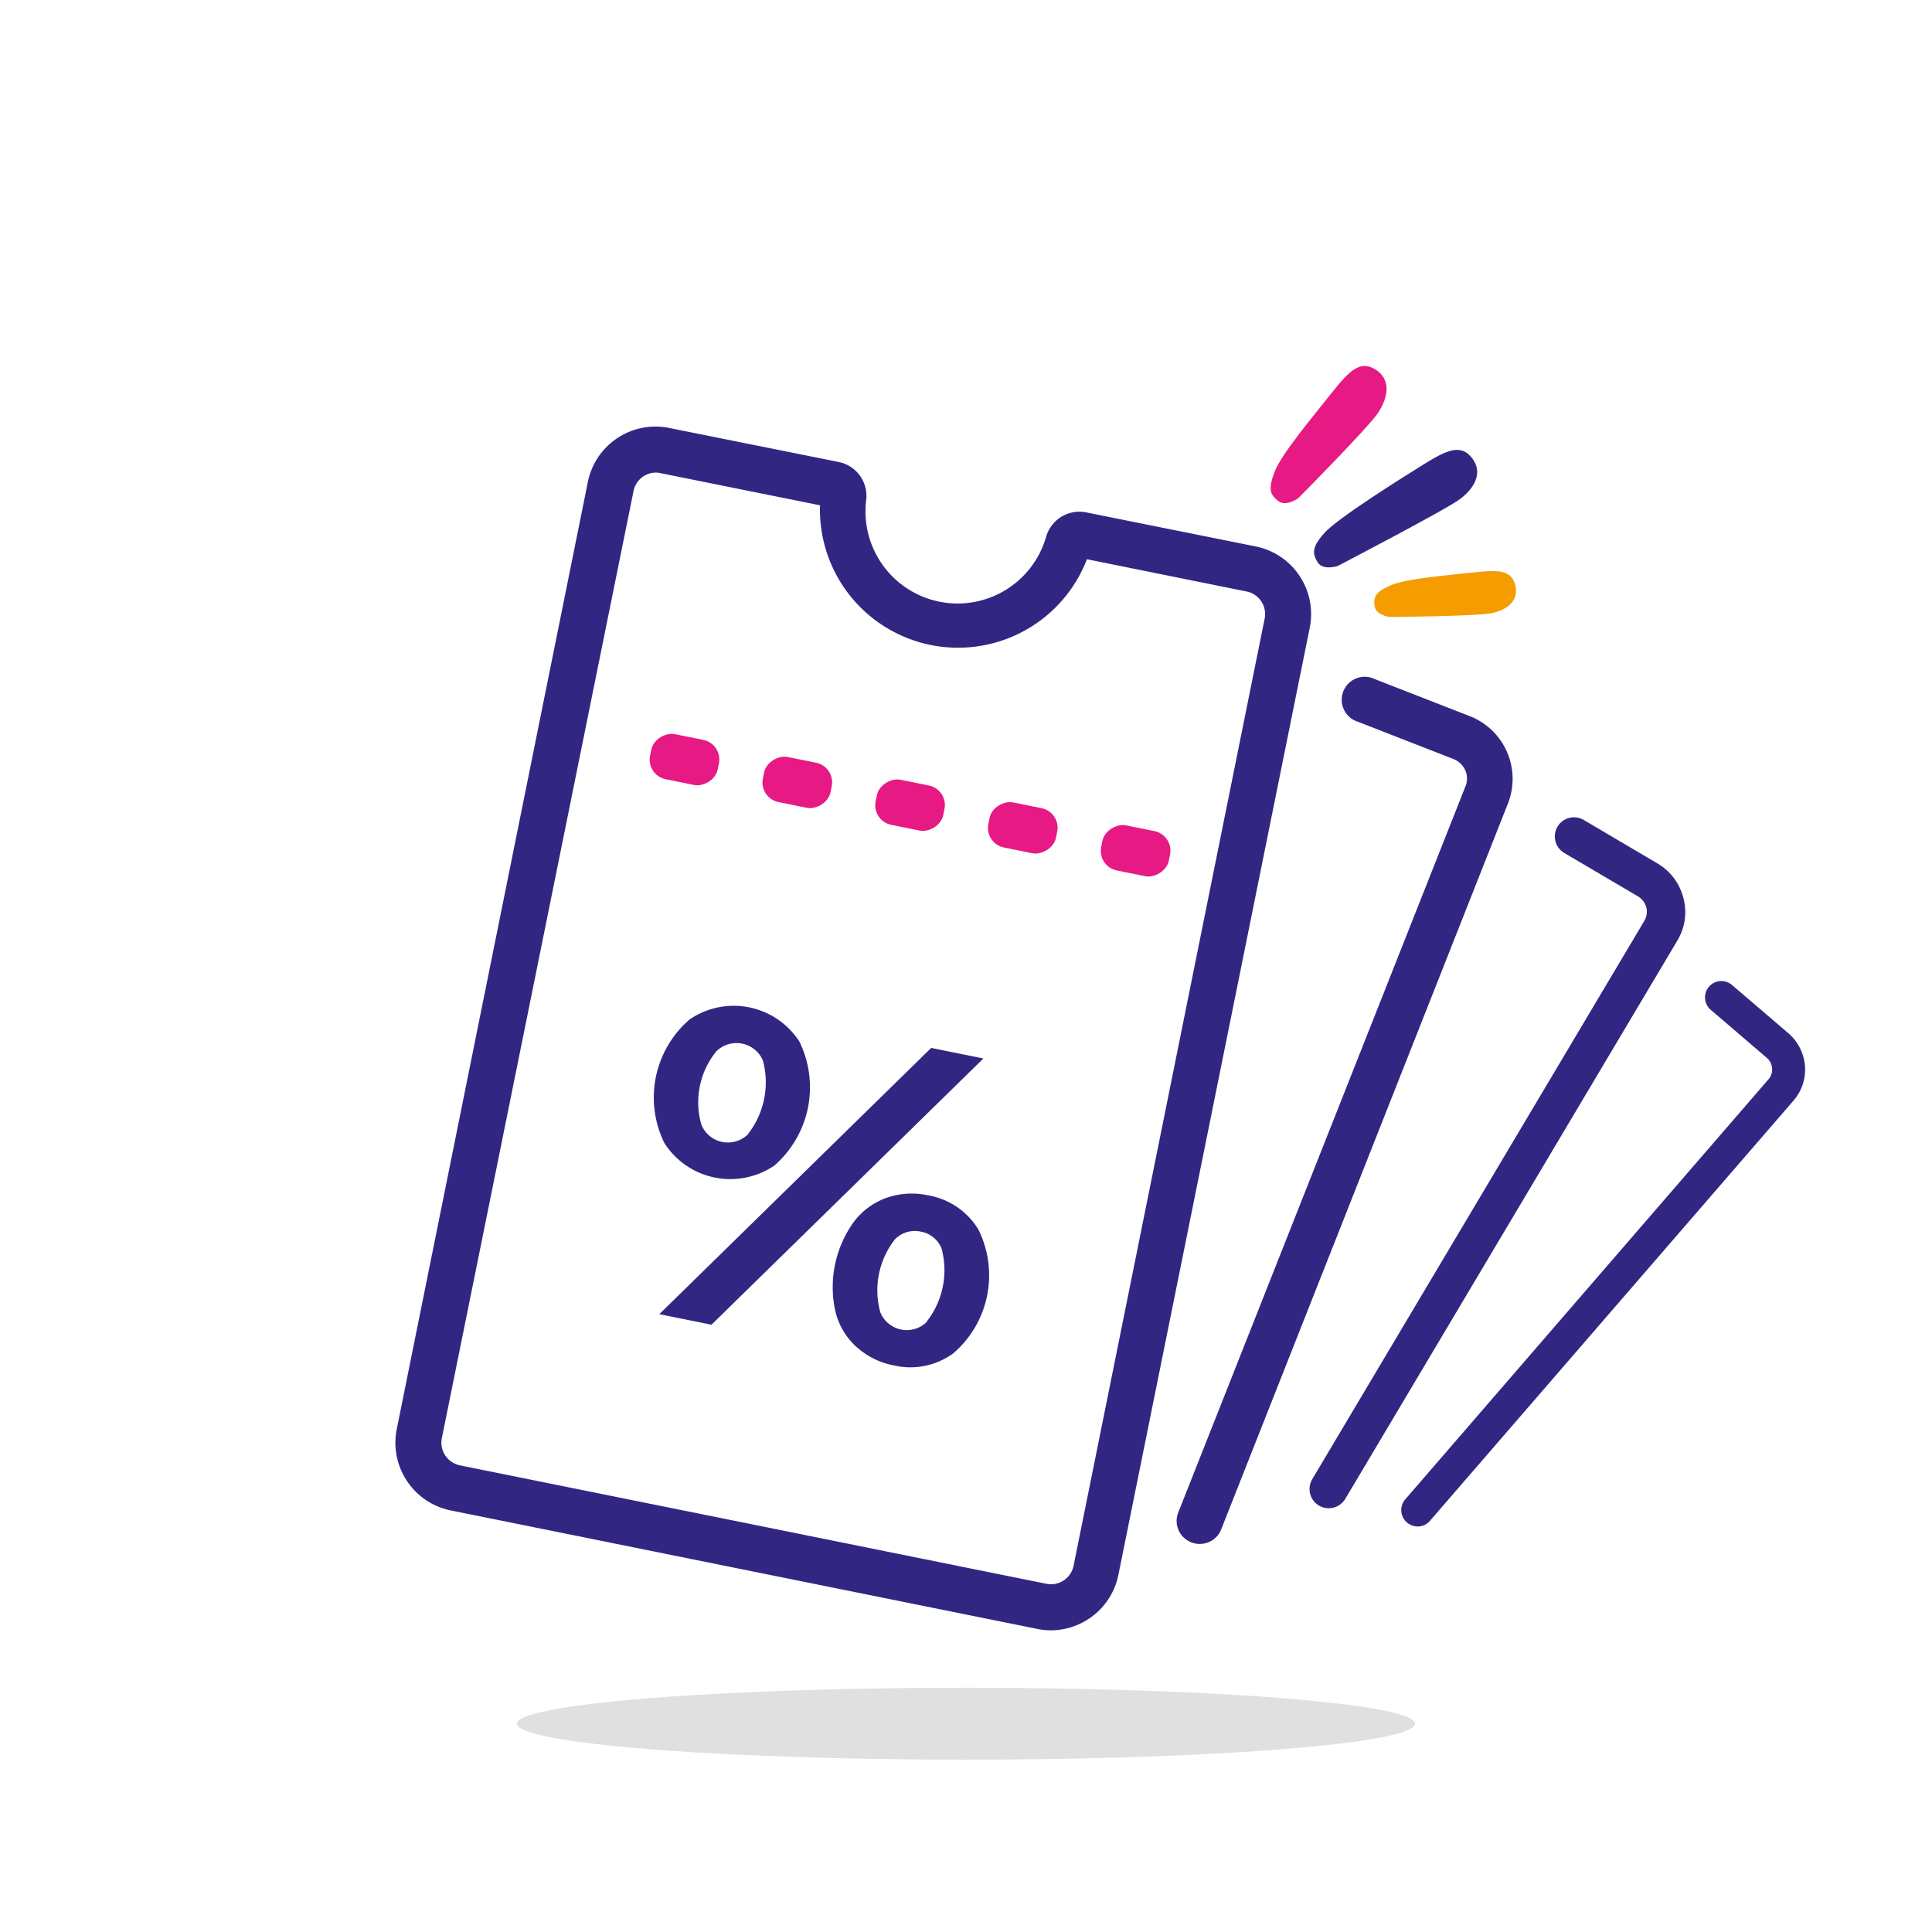
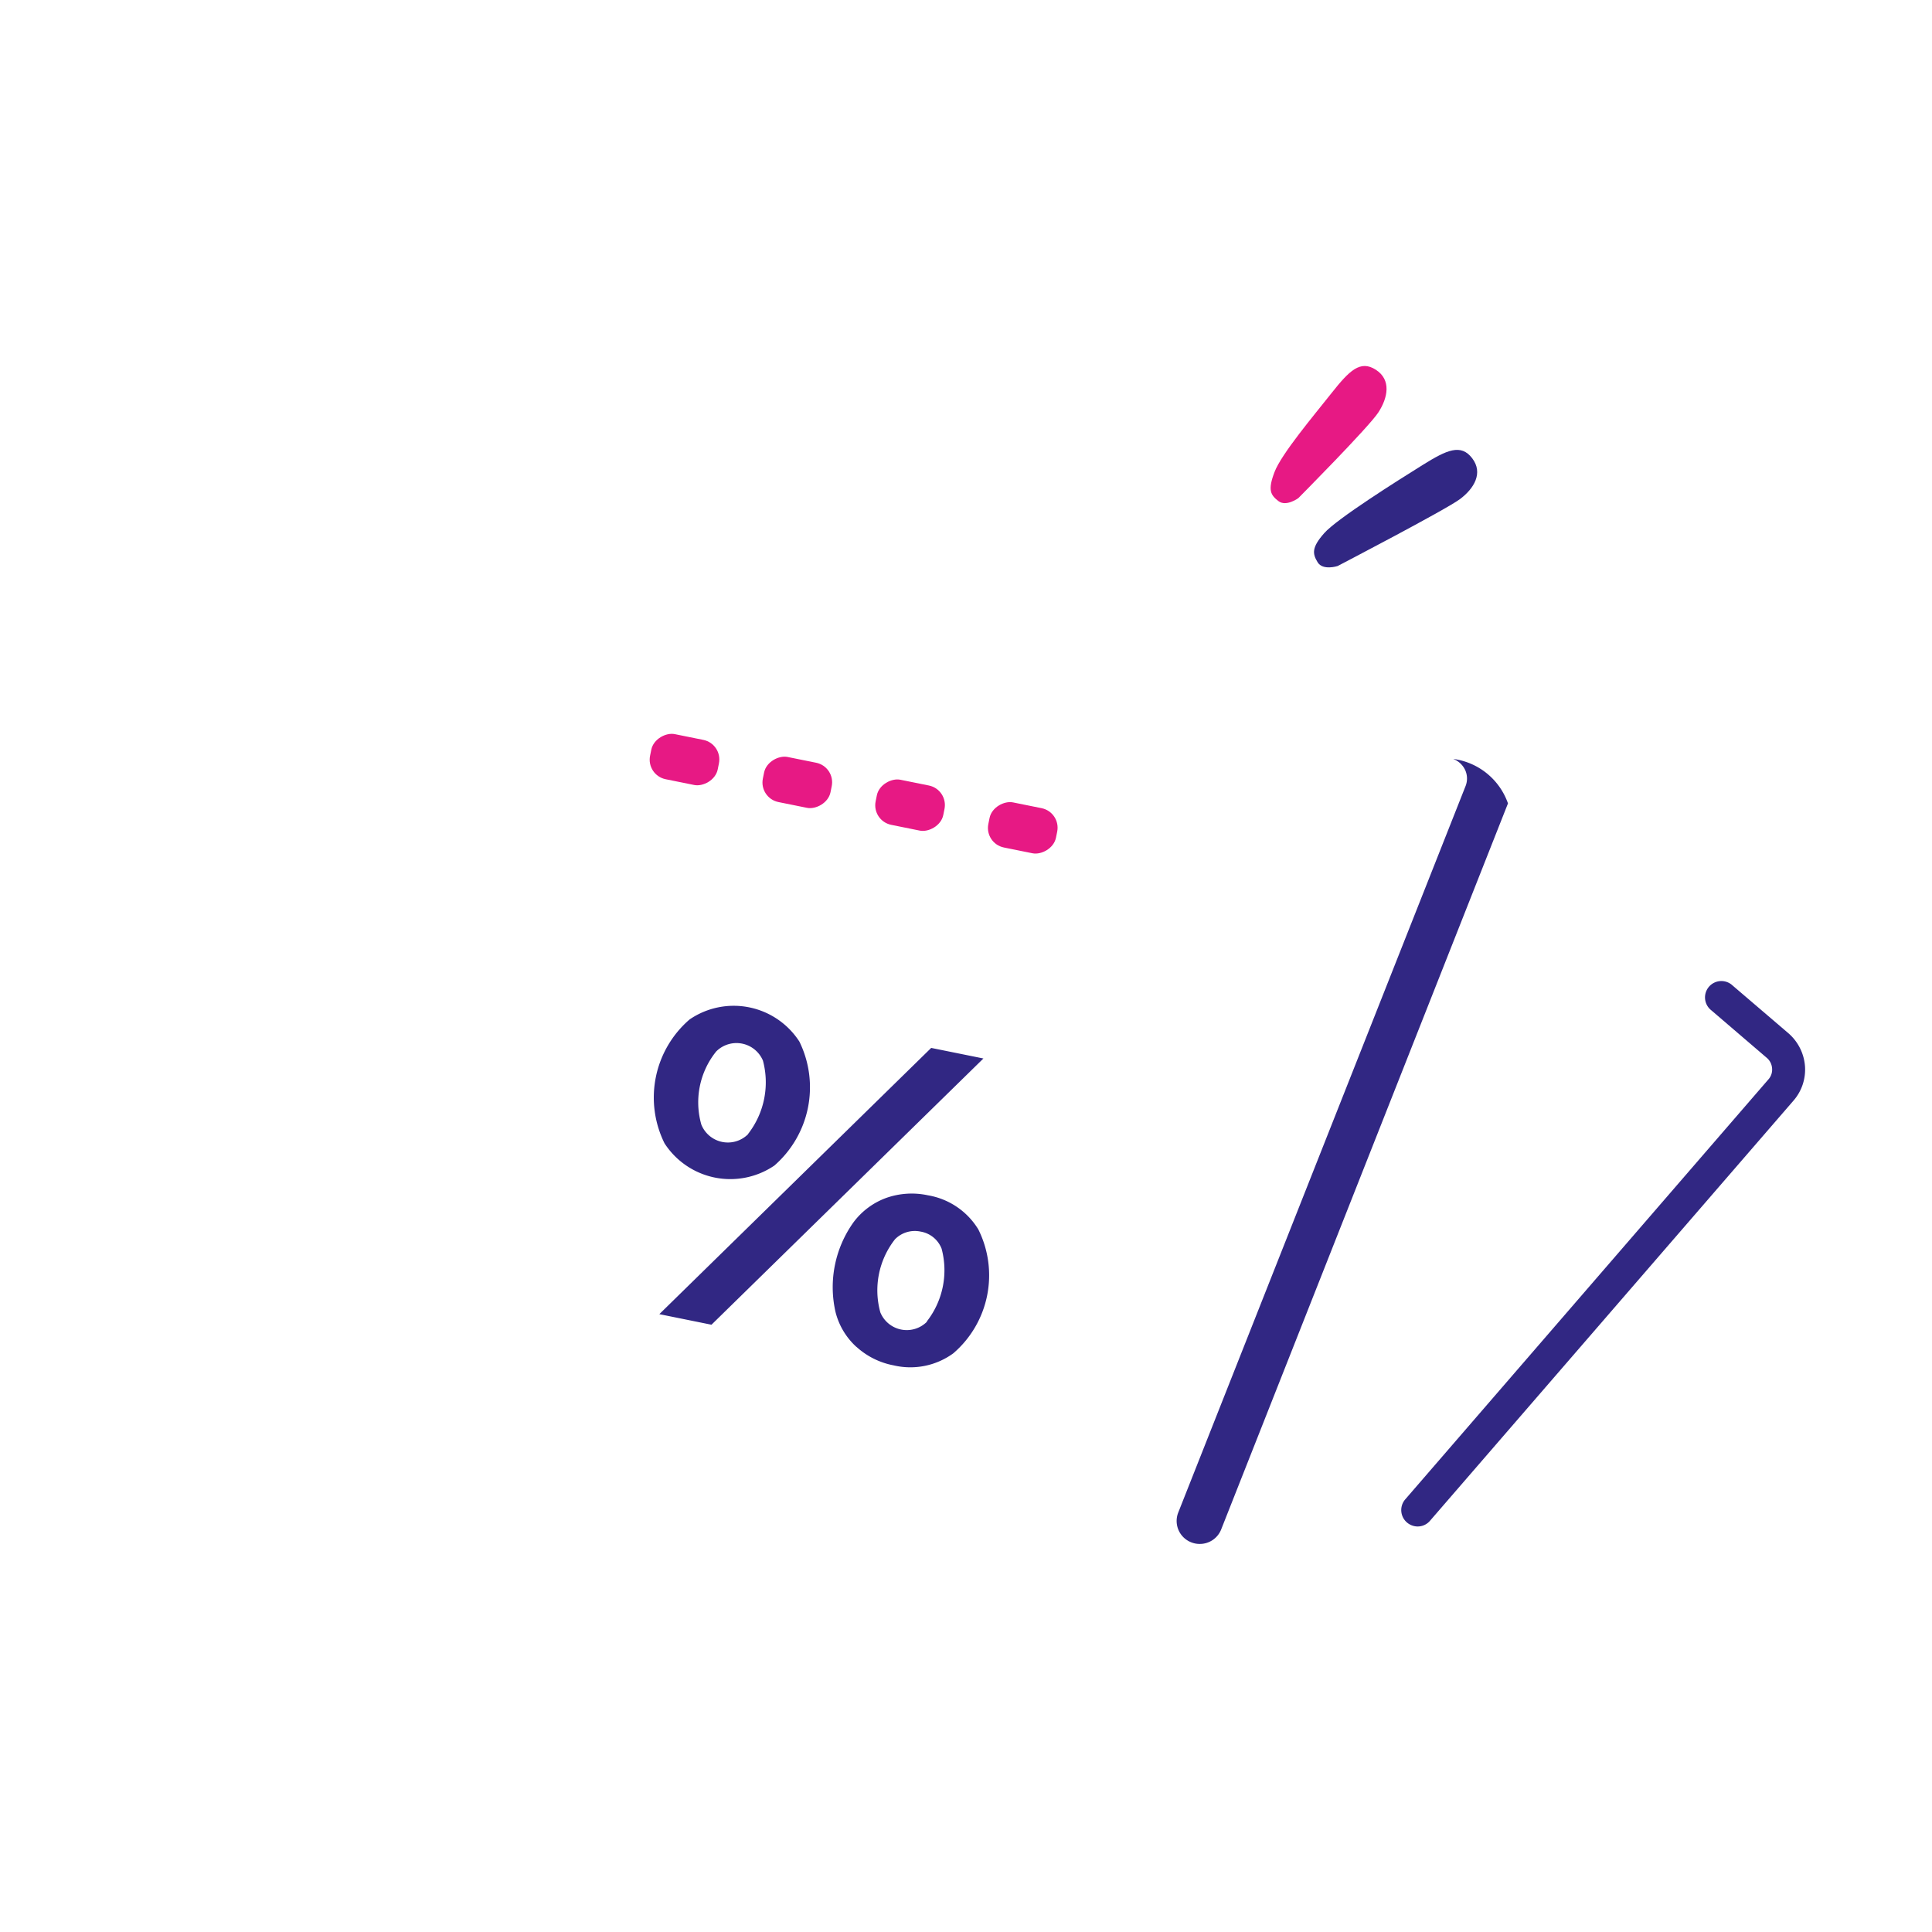
<svg xmlns="http://www.w3.org/2000/svg" id="Capa_1" data-name="Capa 1" viewBox="0 0 226.77 226.77">
  <defs>
    <style>.cls-1{fill:#e0e0e0;}.cls-2{fill:#312783;}.cls-3{fill:#e71984;}.cls-4{fill:#f59c00;}</style>
  </defs>
-   <ellipse class="cls-1" cx="113.39" cy="202.32" rx="52.71" ry="4.22" />
-   <path class="cls-2" d="M123.35,191.36a8.1,8.1,0,0,1-1.62-.17l-68.82-13.9a8.11,8.11,0,0,1-6.34-9.55L69,56.57a8.1,8.1,0,0,1,9.54-6.34l19.92,4a4.06,4.06,0,0,1,3.21,4.46A10.81,10.81,0,0,0,122.79,63a4.06,4.06,0,0,1,4.69-2.86l19.92,4a8.1,8.1,0,0,1,6.33,9.55L131.27,184.86a8.12,8.12,0,0,1-7.92,6.5ZM77,55.47a2.69,2.69,0,0,0-2.64,2.17L51.86,168.81A2.72,2.72,0,0,0,54,172l68.83,13.9a2.7,2.7,0,0,0,3.18-2.11h0L148.44,72.61a2.7,2.7,0,0,0-2.11-3.18l-18.75-3.79a16.21,16.21,0,0,1-31.33-6.33L77.5,55.53A2.48,2.48,0,0,0,77,55.47Z" />
-   <rect class="cls-3" x="130.59" y="95.81" width="5.4" height="8.1" rx="2.34" transform="translate(9.02 210.74) rotate(-78.58)" />
  <rect class="cls-3" x="117.36" y="93.13" width="5.4" height="8.1" rx="2.34" transform="translate(1.02 195.61) rotate(-78.58)" />
  <rect class="cls-3" x="104.12" y="90.46" width="5.4" height="8.1" rx="2.34" transform="translate(-6.97 180.5) rotate(-78.58)" />
  <rect class="cls-3" x="90.89" y="87.78" width="5.4" height="8.1" rx="2.34" transform="translate(-14.96 165.39) rotate(-78.58)" />
  <rect class="cls-3" x="77.65" y="85.11" width="5.4" height="8.1" rx="2.34" transform="translate(-22.96 150.26) rotate(-78.58)" />
  <path class="cls-2" d="M78,134.2a12.1,12.1,0,0,1,2.94-14.54,9.17,9.17,0,0,1,12.89,2.6,12.19,12.19,0,0,1-2.94,14.55A9.2,9.2,0,0,1,78,134.2Zm9.82-1.12a9.87,9.87,0,0,0,1.73-8.59,3.37,3.37,0,0,0-5.48-1.08A9.51,9.51,0,0,0,82.32,132a3.36,3.36,0,0,0,5.48,1.13ZM109.3,123l6.13,1.24L83.51,155.49l-6.12-1.24Zm-8.77,35.1A8.24,8.24,0,0,1,98.07,154a13.11,13.11,0,0,1,2.13-10.56,8.36,8.36,0,0,1,3.87-2.85,9,9,0,0,1,4.85-.29,8.59,8.59,0,0,1,5.91,4,12.07,12.07,0,0,1-2.94,14.55,8.55,8.55,0,0,1-7,1.41A8.94,8.94,0,0,1,100.53,158.09Zm8.26-3a9.77,9.77,0,0,0,1.73-8.54,3.21,3.21,0,0,0-2.46-2,3.27,3.27,0,0,0-3,.89,9.7,9.7,0,0,0-1.73,8.59,3.35,3.35,0,0,0,5.48,1.09Z" />
-   <path class="cls-2" d="M140.82,181.22a2.64,2.64,0,0,1-1-.19,2.69,2.69,0,0,1-1.52-3.5L172,92.32a2.41,2.41,0,0,0,0-1.88,2.55,2.55,0,0,0-1.43-1.36l-11.2-4.37a2.7,2.7,0,1,1,2-5l11.2,4.37A7.9,7.9,0,0,1,177,94.3l-33.66,85.21A2.69,2.69,0,0,1,140.82,181.22Z" />
-   <path class="cls-2" d="M155.59,177a2.44,2.44,0,0,1-.79-.29,2.26,2.26,0,0,1-.78-3.08l39-65.57a2.1,2.1,0,0,0,.22-1.55,2.19,2.19,0,0,0-1-1.31l-8.63-5.08a2.25,2.25,0,0,1,2.28-3.88l8.63,5.09a6.57,6.57,0,0,1,3.07,4.07,6.43,6.43,0,0,1-.71,5l-39,65.57A2.28,2.28,0,0,1,155.59,177Z" />
+   <path class="cls-2" d="M140.82,181.22a2.64,2.64,0,0,1-1-.19,2.69,2.69,0,0,1-1.52-3.5L172,92.32a2.41,2.41,0,0,0,0-1.88,2.55,2.55,0,0,0-1.43-1.36l-11.2-4.37l11.2,4.37A7.9,7.9,0,0,1,177,94.3l-33.66,85.21A2.69,2.69,0,0,1,140.82,181.22Z" />
  <path class="cls-2" d="M165.76,179.06a2,2,0,0,1-.62-.36,1.92,1.92,0,0,1-.2-2.71l42.65-49.32a1.71,1.71,0,0,0,.41-1.27,1.78,1.78,0,0,0-.64-1.25l-6.5-5.57a1.92,1.92,0,1,1,2.5-2.91l6.5,5.56a5.68,5.68,0,0,1,2,3.89,5.55,5.55,0,0,1-1.35,4.07L167.85,178.5A1.9,1.9,0,0,1,165.76,179.06Z" />
  <path class="cls-3" d="M152.39,58.47s8.28-8.34,9.4-10.07,1.53-3.82-.3-5-3.11.1-5.2,2.74-5.87,7.12-6.69,9.26-.46,2.7.45,3.41S152.39,58.47,152.39,58.47Z" />
-   <path class="cls-4" d="M163.1,72.42s10.34-.08,12.05-.46,3.15-1.41,2.71-3.24-2-1.85-4.79-1.54-8,.71-9.86,1.53-2,1.41-1.86,2.45S163.1,72.42,163.1,72.42Z" />
  <path class="cls-2" d="M157,66.44s12.72-6.62,14.37-7.86,2.75-3.06,1.43-4.79-2.95-1-5.82.79-10.05,6.3-11.55,8S154.05,65,154.66,66,157,66.44,157,66.44Z" />
</svg>